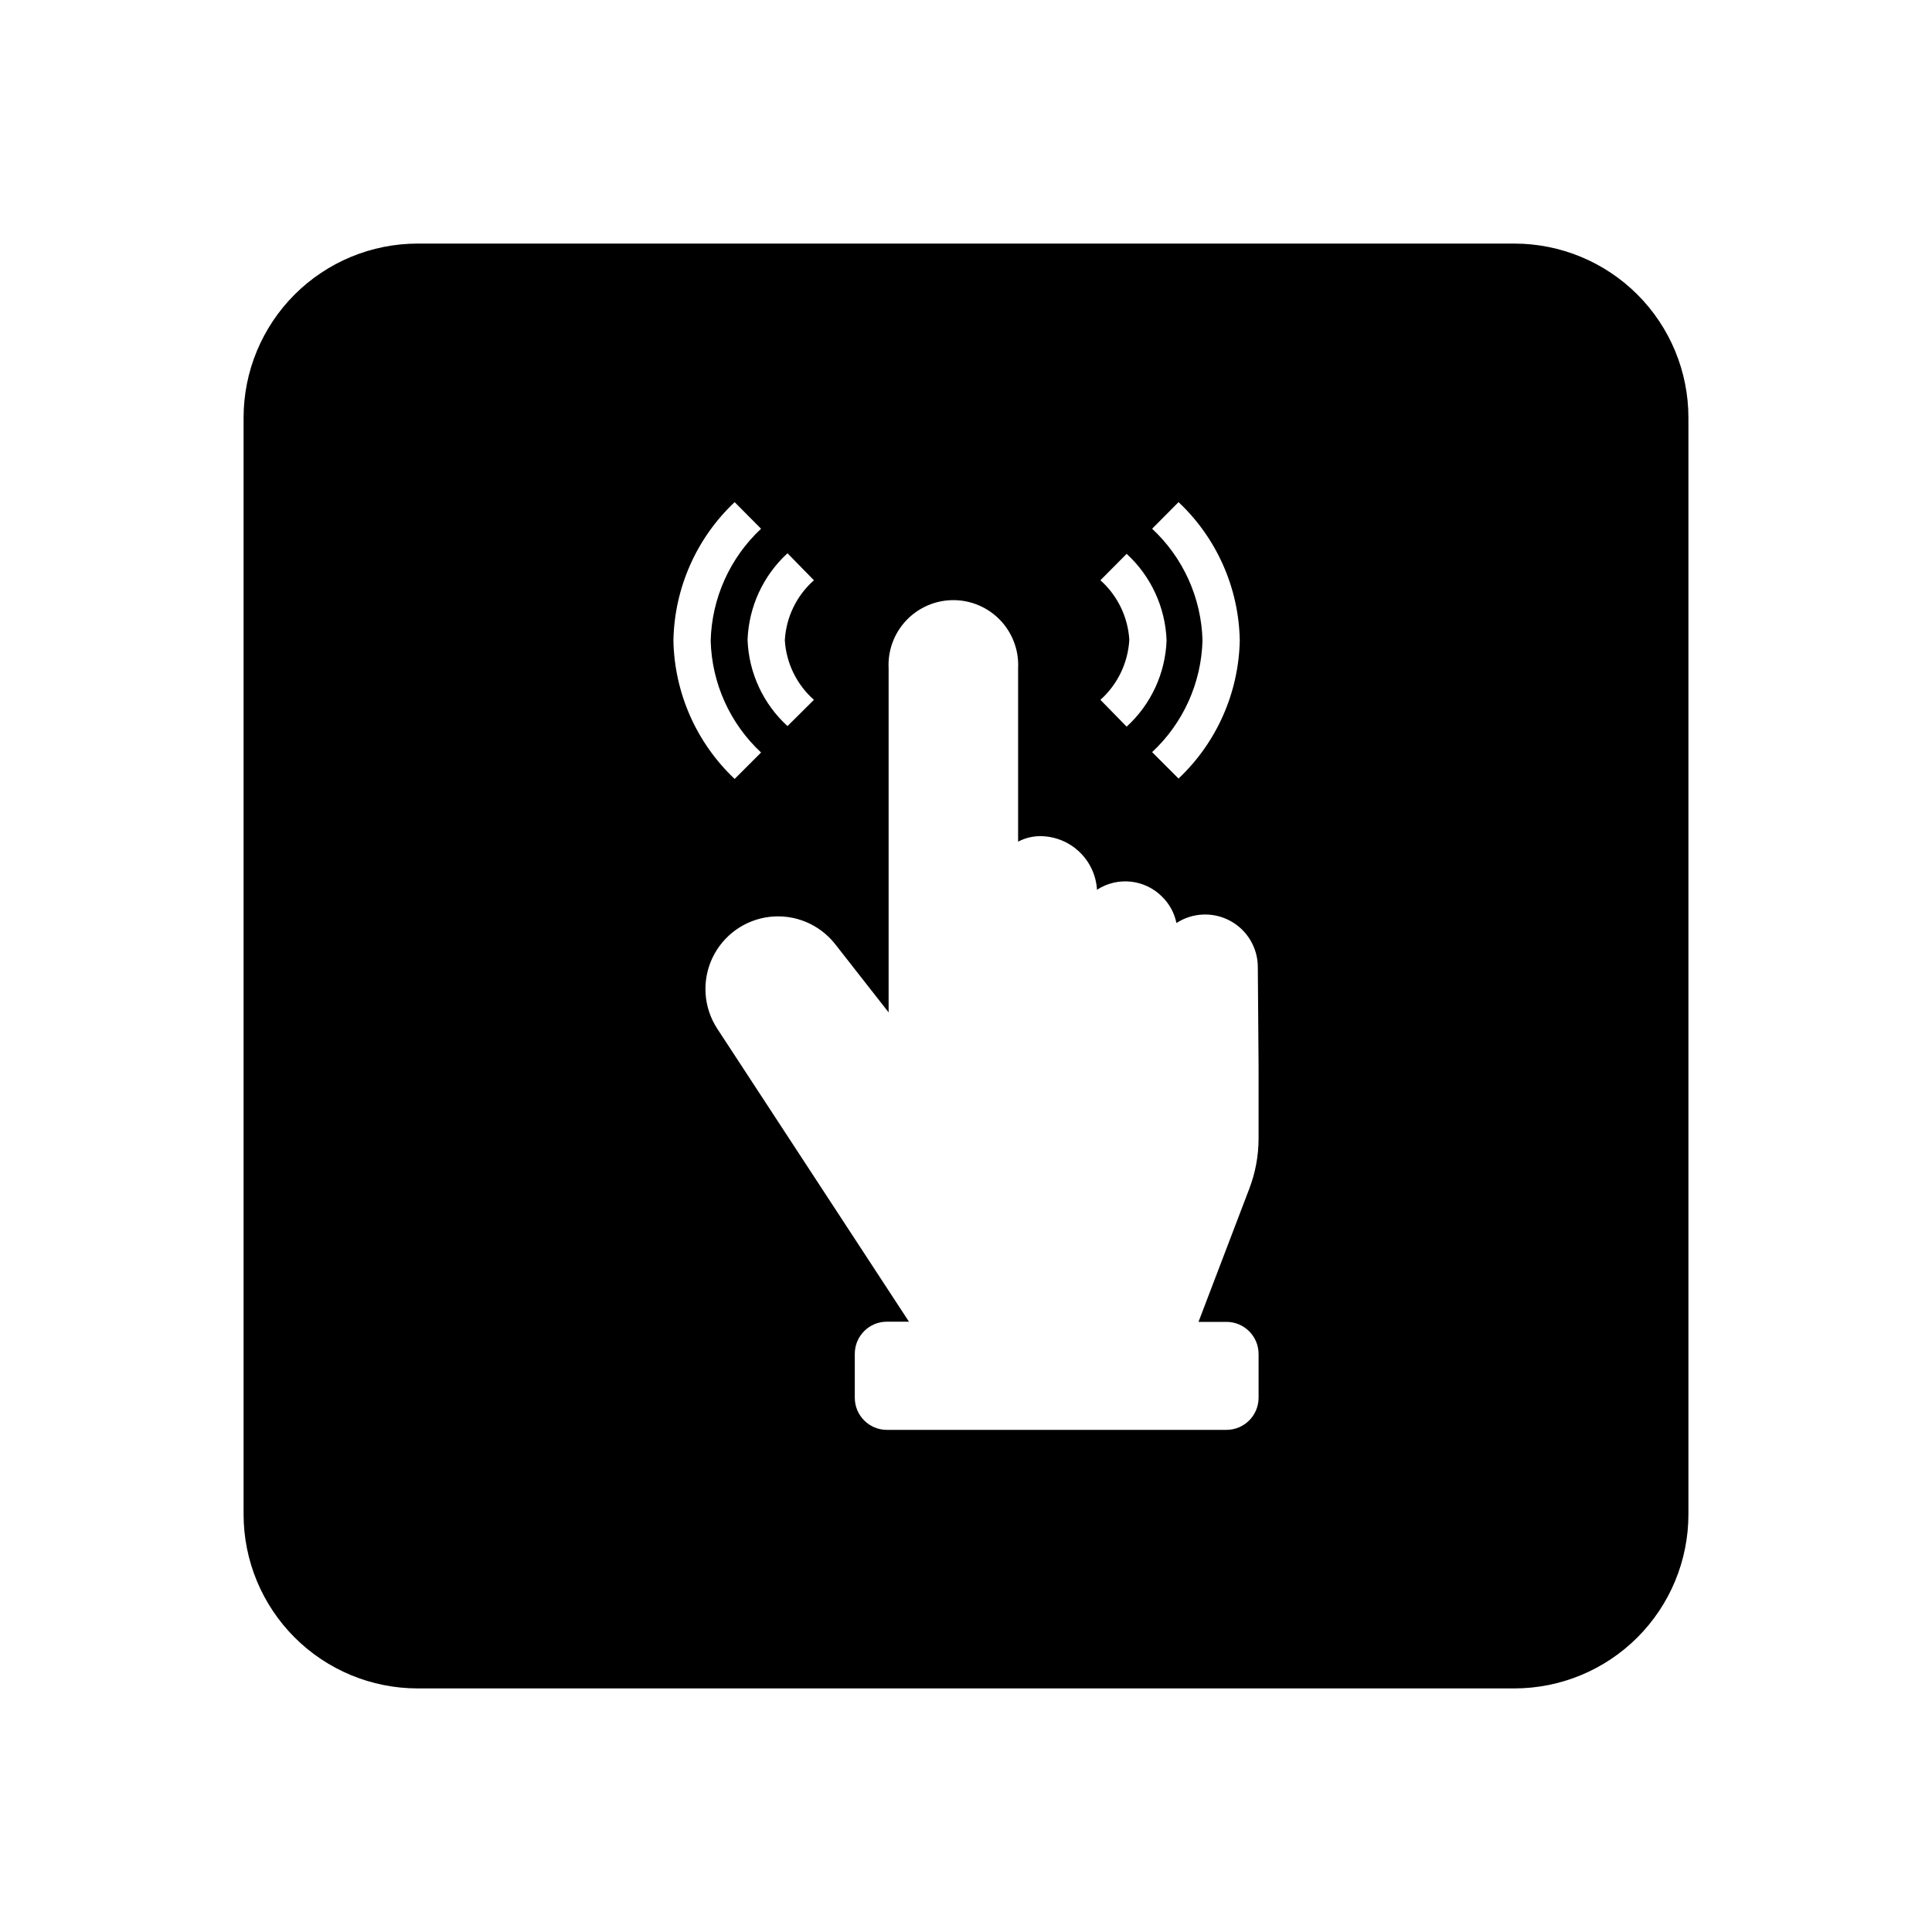
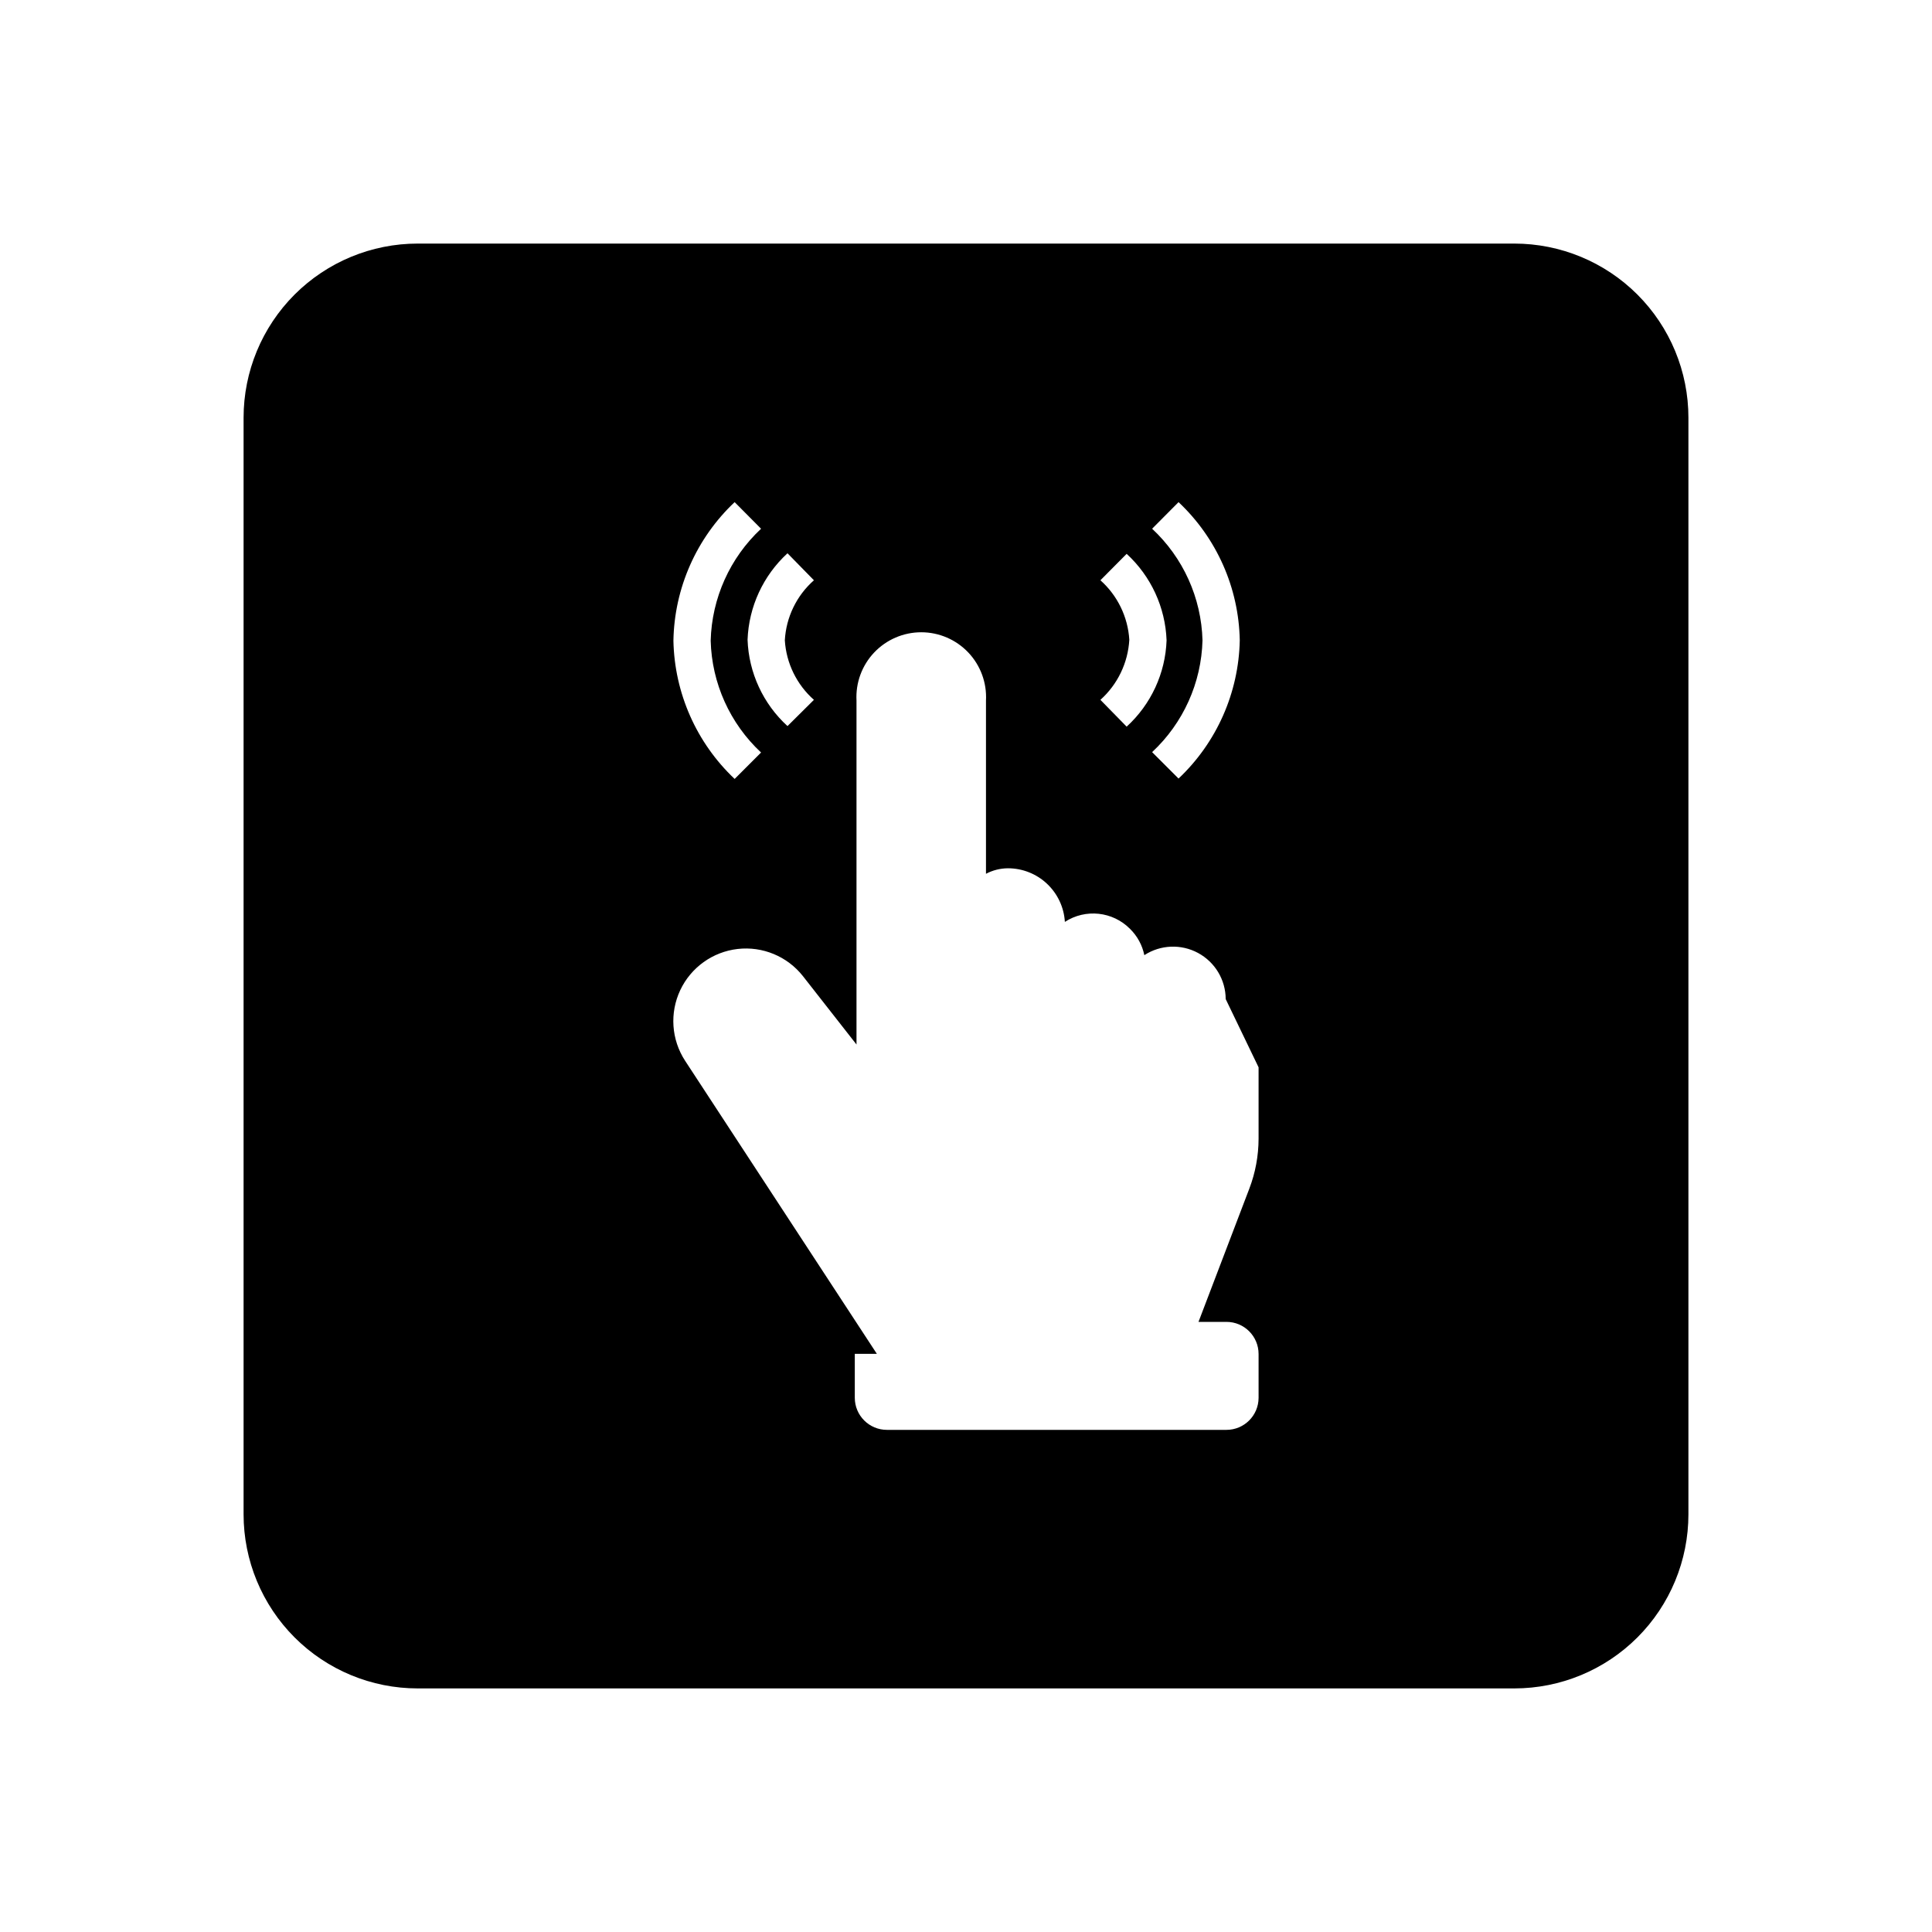
<svg xmlns="http://www.w3.org/2000/svg" fill="#000000" width="800px" height="800px" version="1.1" viewBox="144 144 512 512">
-   <path d="m545.3 208.55h-290.6c-12.238 0-23.977 4.863-32.633 13.516-8.652 8.656-13.516 20.395-13.516 32.633v290.6c0 12.238 4.863 23.977 13.516 32.633 8.656 8.656 20.395 13.516 32.633 13.516h290.6c12.238 0 23.977-4.859 32.633-13.516s13.516-20.395 13.516-32.633v-290.6c0-12.238-4.859-23.977-13.516-32.633-8.656-8.652-20.395-13.516-32.633-13.516zm-88.973 68.52c10.121 9.523 15.969 22.73 16.223 36.625-0.277 13.891-6.121 27.09-16.223 36.629l-7.004-7.004c8.25-7.684 13.059-18.359 13.352-29.625-0.305-11.25-5.113-21.902-13.352-29.574zm-20.707 20.707 6.953-7.004c6.449 5.918 10.258 14.176 10.582 22.922-0.312 8.738-4.125 16.98-10.582 22.875l-6.953-7.106c4.559-4.082 7.312-9.809 7.66-15.922-0.375-6.059-3.129-11.727-7.66-15.766zm-75.922 0c-4.598 4.059-7.375 9.793-7.711 15.918 0.383 6.07 3.152 11.742 7.711 15.77l-7.004 6.953c-6.457-5.894-10.27-14.137-10.582-22.875 0.324-8.746 4.133-17 10.582-22.922zm-21.012-20.707 7.004 7.051c-8.25 7.703-13.062 18.395-13.352 29.676 0.293 11.266 5.106 21.941 13.352 29.625l-7.004 7.004v-0.004c-10.102-9.535-15.945-22.734-16.223-36.625 0.238-13.93 6.09-27.172 16.223-36.727zm138.85 149.78v18.941c-0.012 4.531-0.848 9.023-2.469 13.254l-13.453 35.266h7.406c4.703 0 8.516 3.812 8.516 8.512v11.641c-0.027 4.684-3.832 8.465-8.516 8.465h-89.98c-4.703 0-8.512-3.812-8.512-8.516v-11.637c0-4.703 3.809-8.516 8.512-8.516h5.844l-50.832-77.688c-3.629-5.59-4.109-12.656-1.27-18.684 2.84-6.023 8.594-10.156 15.211-10.918 6.621-0.758 13.16 1.957 17.293 7.184l14.207 18.137v-91.141c-0.254-4.711 1.438-9.32 4.684-12.746 3.246-3.422 7.754-5.363 12.473-5.363s9.227 1.941 12.473 5.363c3.242 3.426 4.938 8.035 4.684 12.746v45.898c1.785-0.945 3.773-1.445 5.793-1.461 3.856-0.008 7.57 1.457 10.379 4.102 2.809 2.641 4.504 6.254 4.734 10.105 5.473-3.559 12.691-2.781 17.281 1.863 1.922 1.891 3.238 4.309 3.777 6.953 4.281-2.785 9.742-3.008 14.238-0.582 4.492 2.426 7.305 7.113 7.324 12.219z" />
+   <path d="m545.3 208.55h-290.6c-12.238 0-23.977 4.863-32.633 13.516-8.652 8.656-13.516 20.395-13.516 32.633v290.6c0 12.238 4.863 23.977 13.516 32.633 8.656 8.656 20.395 13.516 32.633 13.516h290.6c12.238 0 23.977-4.859 32.633-13.516s13.516-20.395 13.516-32.633v-290.6c0-12.238-4.859-23.977-13.516-32.633-8.656-8.652-20.395-13.516-32.633-13.516zm-88.973 68.52c10.121 9.523 15.969 22.73 16.223 36.625-0.277 13.891-6.121 27.09-16.223 36.629l-7.004-7.004c8.25-7.684 13.059-18.359 13.352-29.625-0.305-11.25-5.113-21.902-13.352-29.574zm-20.707 20.707 6.953-7.004c6.449 5.918 10.258 14.176 10.582 22.922-0.312 8.738-4.125 16.98-10.582 22.875l-6.953-7.106c4.559-4.082 7.312-9.809 7.66-15.922-0.375-6.059-3.129-11.727-7.66-15.766zm-75.922 0c-4.598 4.059-7.375 9.793-7.711 15.918 0.383 6.07 3.152 11.742 7.711 15.77l-7.004 6.953c-6.457-5.894-10.27-14.137-10.582-22.875 0.324-8.746 4.133-17 10.582-22.922zm-21.012-20.707 7.004 7.051c-8.25 7.703-13.062 18.395-13.352 29.676 0.293 11.266 5.106 21.941 13.352 29.625l-7.004 7.004v-0.004c-10.102-9.535-15.945-22.734-16.223-36.625 0.238-13.93 6.09-27.172 16.223-36.727zm138.85 149.78v18.941c-0.012 4.531-0.848 9.023-2.469 13.254l-13.453 35.266h7.406c4.703 0 8.516 3.812 8.516 8.512v11.641c-0.027 4.684-3.832 8.465-8.516 8.465h-89.98c-4.703 0-8.512-3.812-8.512-8.516v-11.637h5.844l-50.832-77.688c-3.629-5.59-4.109-12.656-1.27-18.684 2.84-6.023 8.594-10.156 15.211-10.918 6.621-0.758 13.16 1.957 17.293 7.184l14.207 18.137v-91.141c-0.254-4.711 1.438-9.32 4.684-12.746 3.246-3.422 7.754-5.363 12.473-5.363s9.227 1.941 12.473 5.363c3.242 3.426 4.938 8.035 4.684 12.746v45.898c1.785-0.945 3.773-1.445 5.793-1.461 3.856-0.008 7.57 1.457 10.379 4.102 2.809 2.641 4.504 6.254 4.734 10.105 5.473-3.559 12.691-2.781 17.281 1.863 1.922 1.891 3.238 4.309 3.777 6.953 4.281-2.785 9.742-3.008 14.238-0.582 4.492 2.426 7.305 7.113 7.324 12.219z" />
</svg>